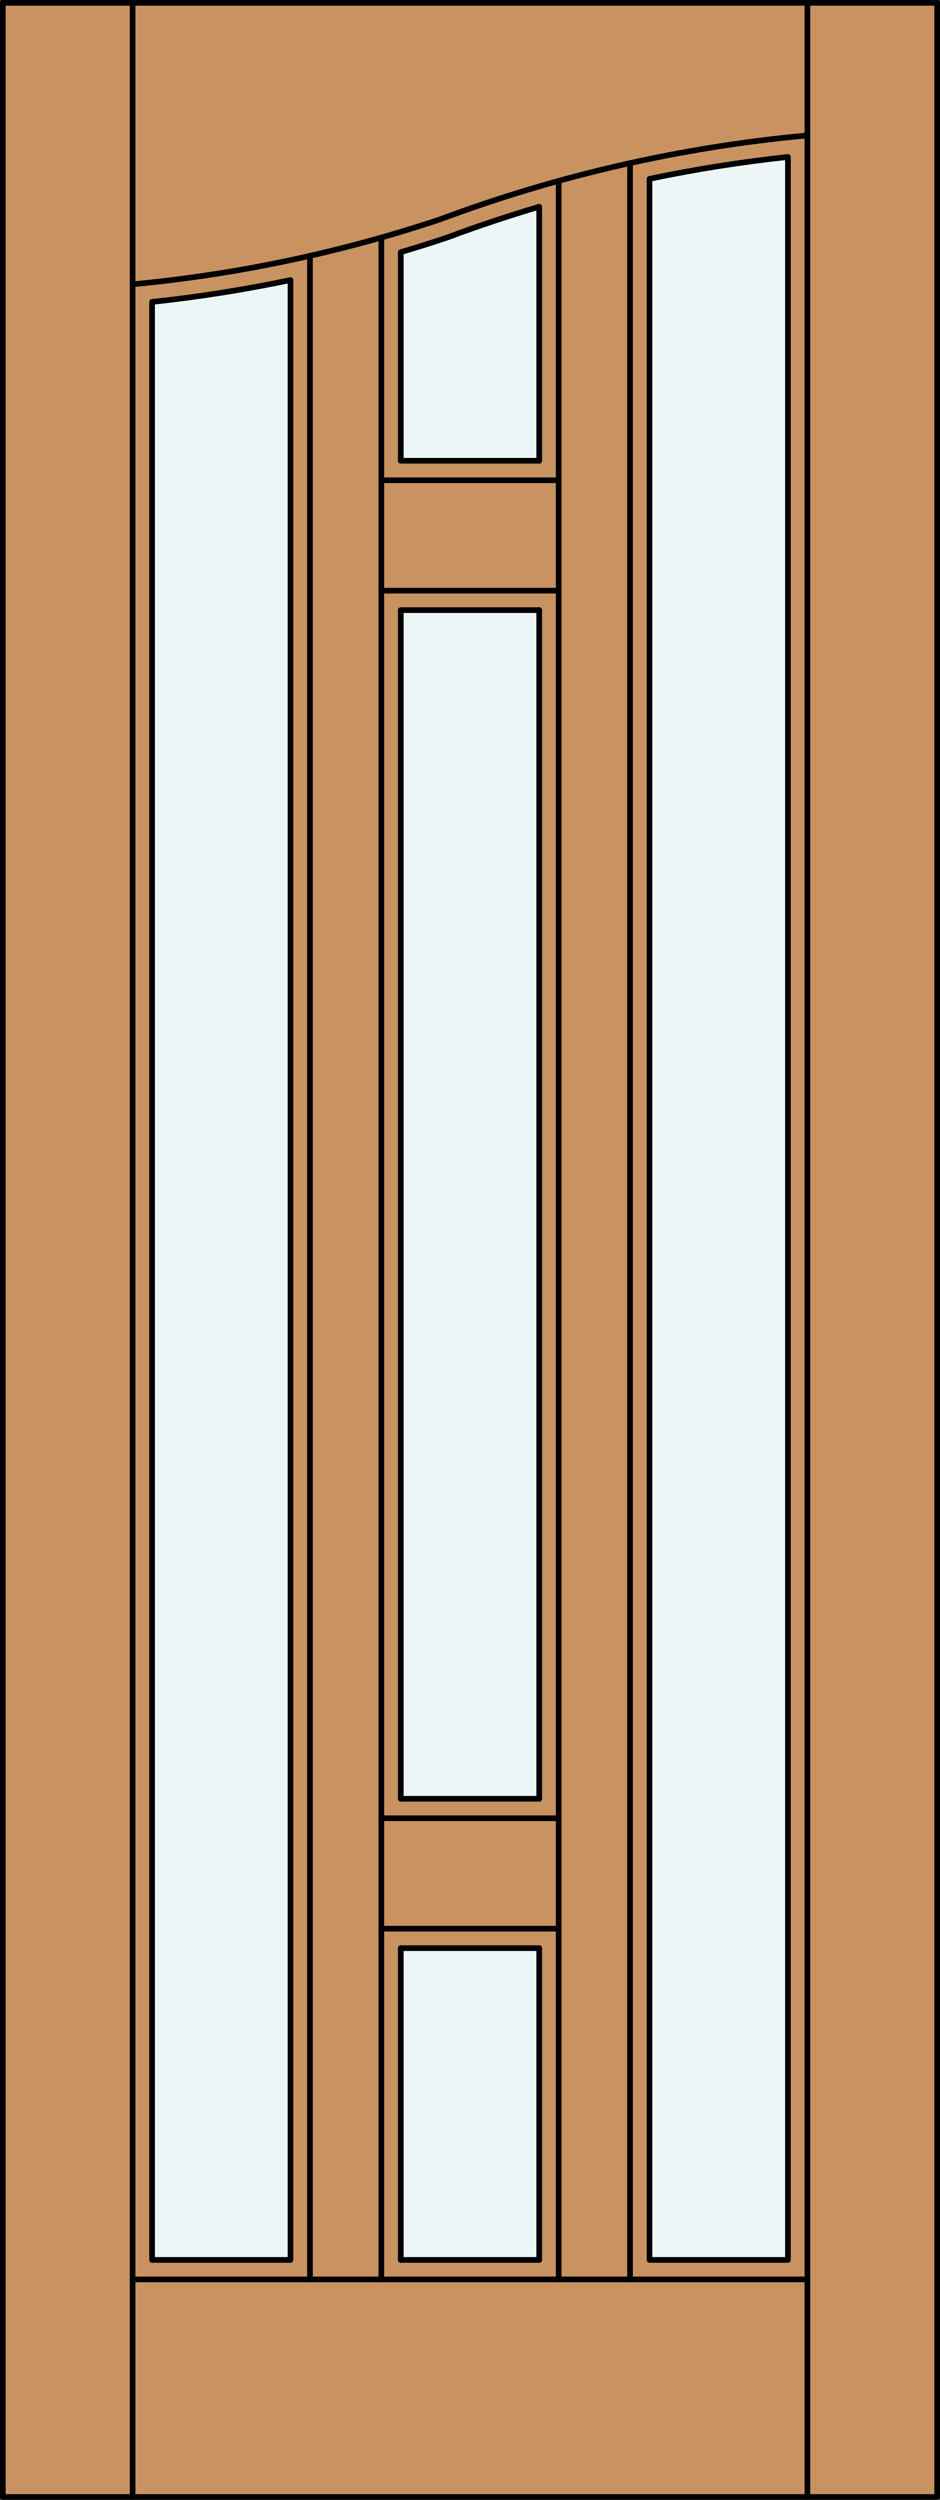
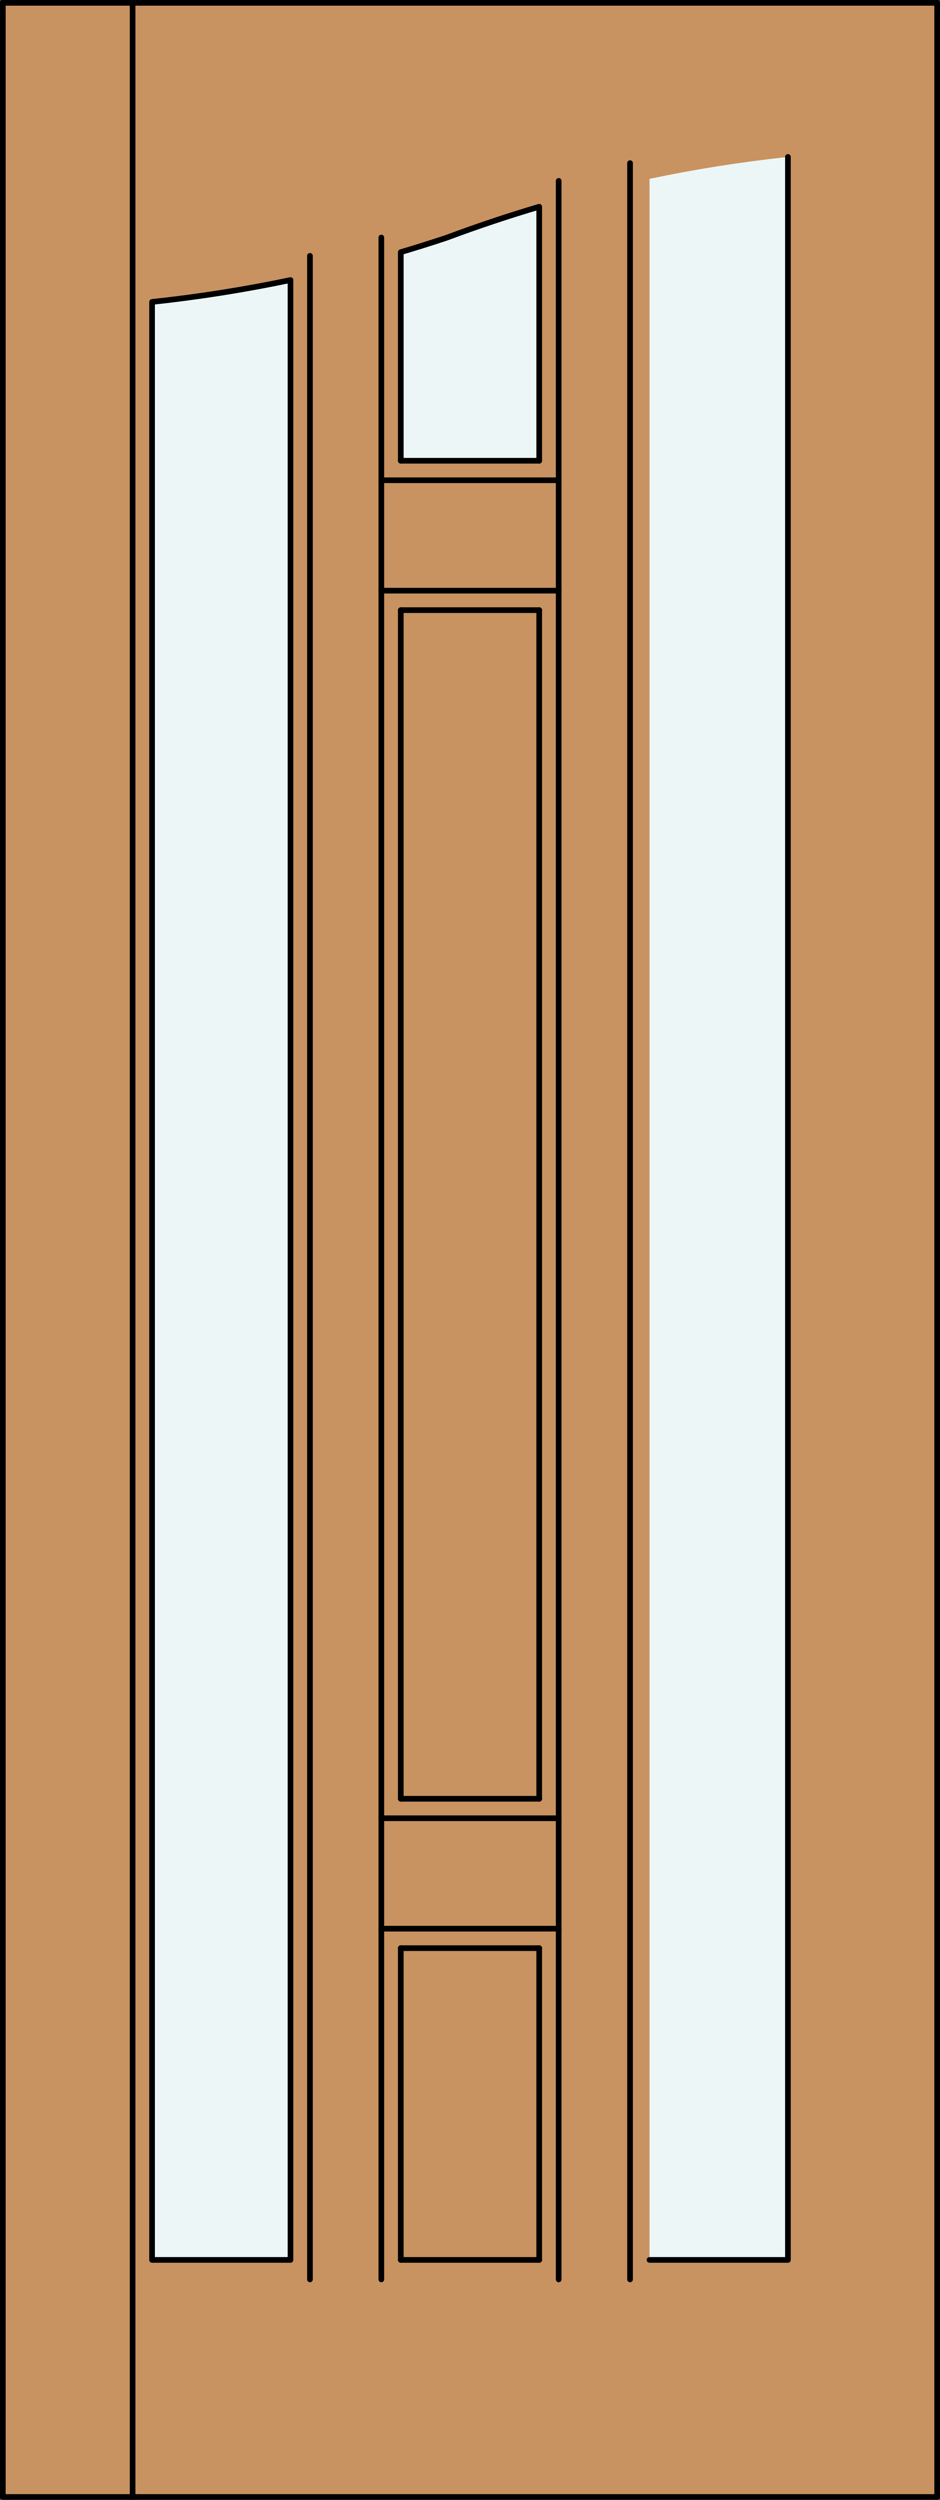
<svg xmlns="http://www.w3.org/2000/svg" version="1.1" id="Layer_1" x="0px" y="0px" width="83.012px" height="220.531px" viewBox="46.163 568.28 83.012 220.531" style="enable-background:new 46.163 568.28 83.012 220.531;" xml:space="preserve">
  <rect x="46.163" y="568.28" width="83.012" height="220.531" fill="#333333" stroke="none" />
  <style type="text/css">

	.st0{fill:#EDF6F6;}
	.st1{fill:#C89361;}
	.st2{fill:none;stroke:#000000;stroke-width:0.5;stroke-linecap:round;stroke-linejoin:round;}

</style>
  <g id="DOOR_FILL">
    <rect x="46.413" y="568.53" class="st1" width="82.512" height="220.031" />
  </g>
  <g id="GLASS">
    <path class="st0" d="M93.781,608.927H81.557v-18.401c1.358-0.402,2.71-0.828,4.055-1.276c2.69-1.005,5.415-1.917,8.169-2.731   V608.927L93.781,608.927z" />
    <path class="st0" d="M115.746,767.647h-12.224v-183.59c4.04-0.848,8.12-1.492,12.224-1.932V767.647z" />
-     <rect x="81.557" y="740.144" class="st0" width="12.224" height="27.504" />
-     <rect x="81.557" y="622.105" class="st0" width="12.224" height="104.859" />
    <path class="st0" d="M71.816,767.647H59.592V594.916c4.104-0.439,8.185-1.084,12.224-1.931V767.647L71.816,767.647z" />
  </g>
  <g id="_x31_">
    <rect x="46.413" y="568.53" class="st2" width="82.512" height="220.031" />
    <line class="st2" x1="57.873" y1="788.562" x2="57.873" y2="568.53" />
-     <line class="st2" x1="117.465" y1="788.562" x2="117.465" y2="568.53" />
    <line class="st2" x1="81.557" y1="767.647" x2="93.781" y2="767.647" />
-     <path class="st2" d="M103.522,767.647h12.224V582.126c-4.104,0.439-8.184,1.084-12.224,1.932V767.647" />
+     <path class="st2" d="M103.522,767.647h12.224V582.126V767.647" />
    <line class="st2" x1="93.781" y1="726.965" x2="93.781" y2="622.105" />
    <path class="st2" d="M93.781,608.927v-22.409c-2.754,0.814-5.479,1.727-8.169,2.731c-1.344,0.448-2.696,0.874-4.055,1.276v18.401" />
    <line class="st2" x1="81.557" y1="622.105" x2="81.557" y2="726.965" />
    <path class="st2" d="M71.816,592.985c-4.04,0.847-8.12,1.492-12.224,1.931v172.731h12.224V592.985" />
-     <path class="st2" d="M117.306,580.242c-11.035,1.026-21.885,3.51-32.267,7.386c-8.808,2.938-17.921,4.862-27.166,5.733" />
-     <line class="st2" x1="117.465" y1="769.366" x2="57.873" y2="769.366" />
    <line class="st2" x1="73.535" y1="769.366" x2="73.535" y2="590.85" />
    <line class="st2" x1="93.781" y1="767.647" x2="93.781" y2="740.144" />
    <line class="st2" x1="95.5" y1="769.366" x2="95.5" y2="584.237" />
    <line class="st2" x1="101.803" y1="769.366" x2="101.803" y2="582.67" />
    <line class="st2" x1="81.557" y1="726.965" x2="93.781" y2="726.965" />
    <line class="st2" x1="79.838" y1="728.684" x2="95.5" y2="728.684" />
    <line class="st2" x1="81.557" y1="740.144" x2="93.781" y2="740.144" />
    <line class="st2" x1="79.838" y1="738.425" x2="95.5" y2="738.425" />
    <line class="st2" x1="81.557" y1="740.144" x2="81.557" y2="767.647" />
    <line class="st2" x1="79.838" y1="589.235" x2="79.838" y2="769.366" />
    <line class="st2" x1="81.557" y1="622.105" x2="93.781" y2="622.105" />
    <line class="st2" x1="79.838" y1="610.646" x2="95.5" y2="610.646" />
    <line class="st2" x1="81.557" y1="608.927" x2="93.781" y2="608.927" />
    <line class="st2" x1="79.838" y1="620.387" x2="95.5" y2="620.387" />
  </g>
  <g id="_x30_">
</g>
  <g id="Layer_1_1_">
</g>
</svg>